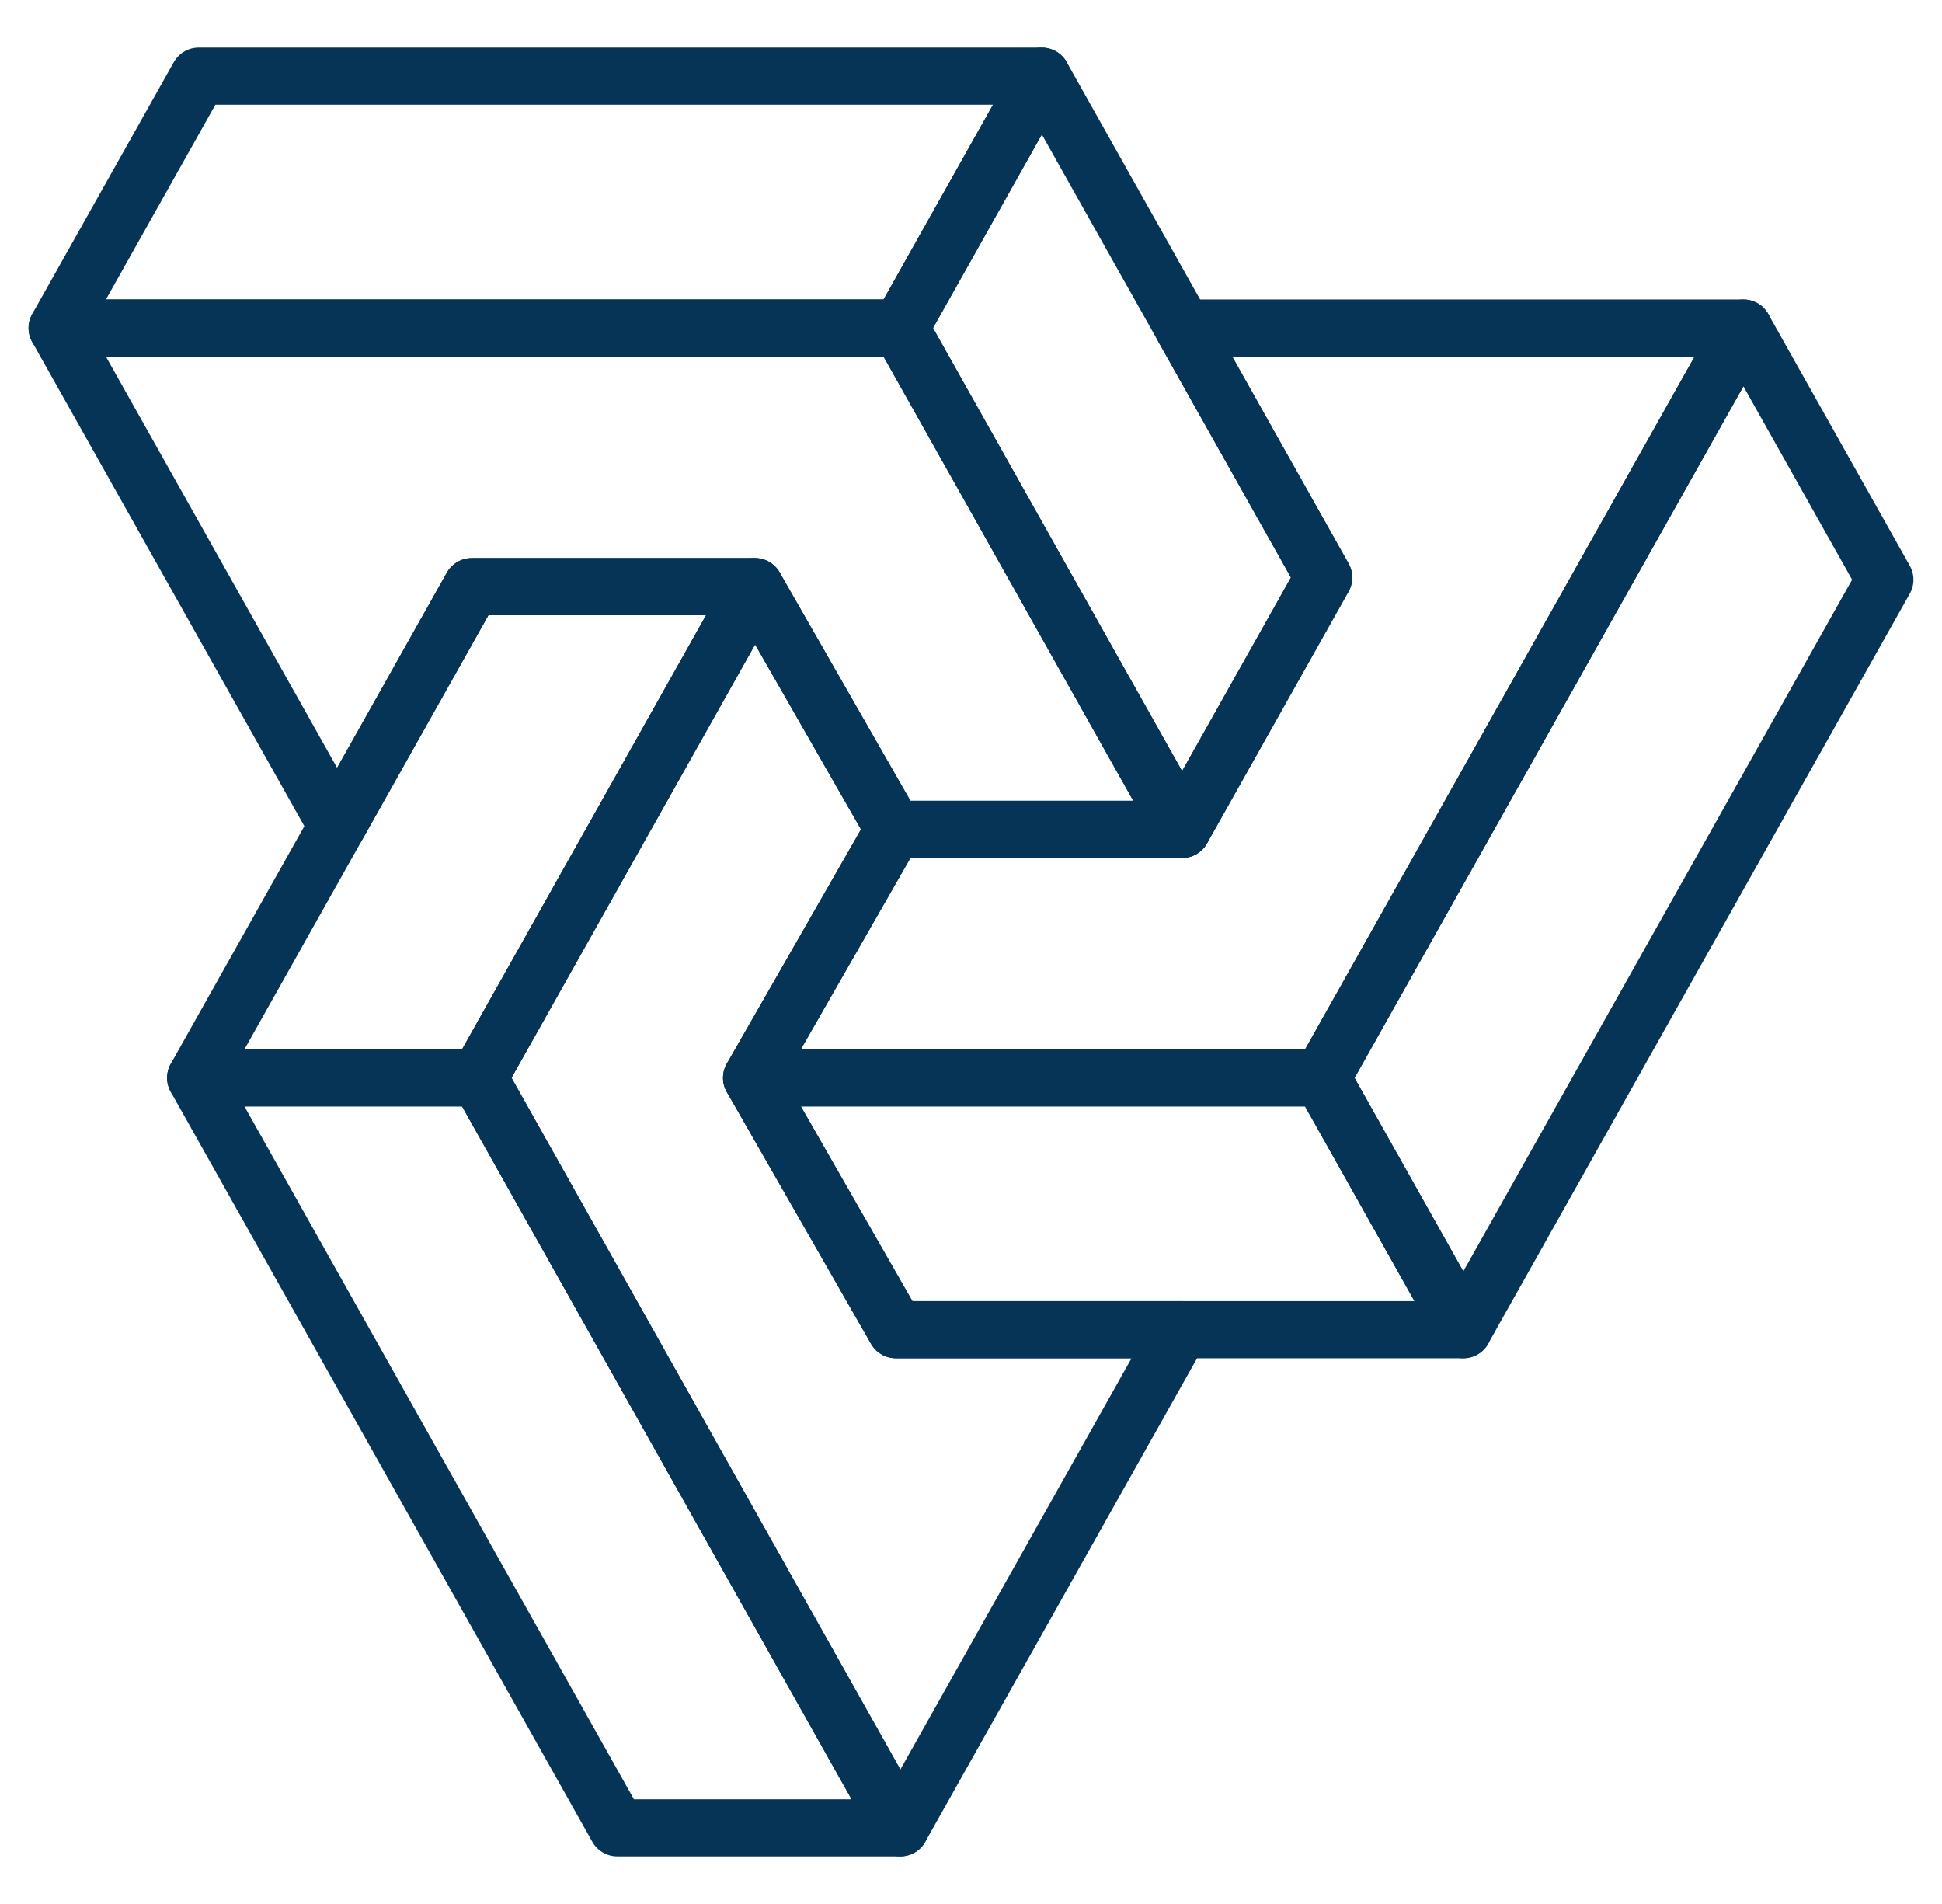
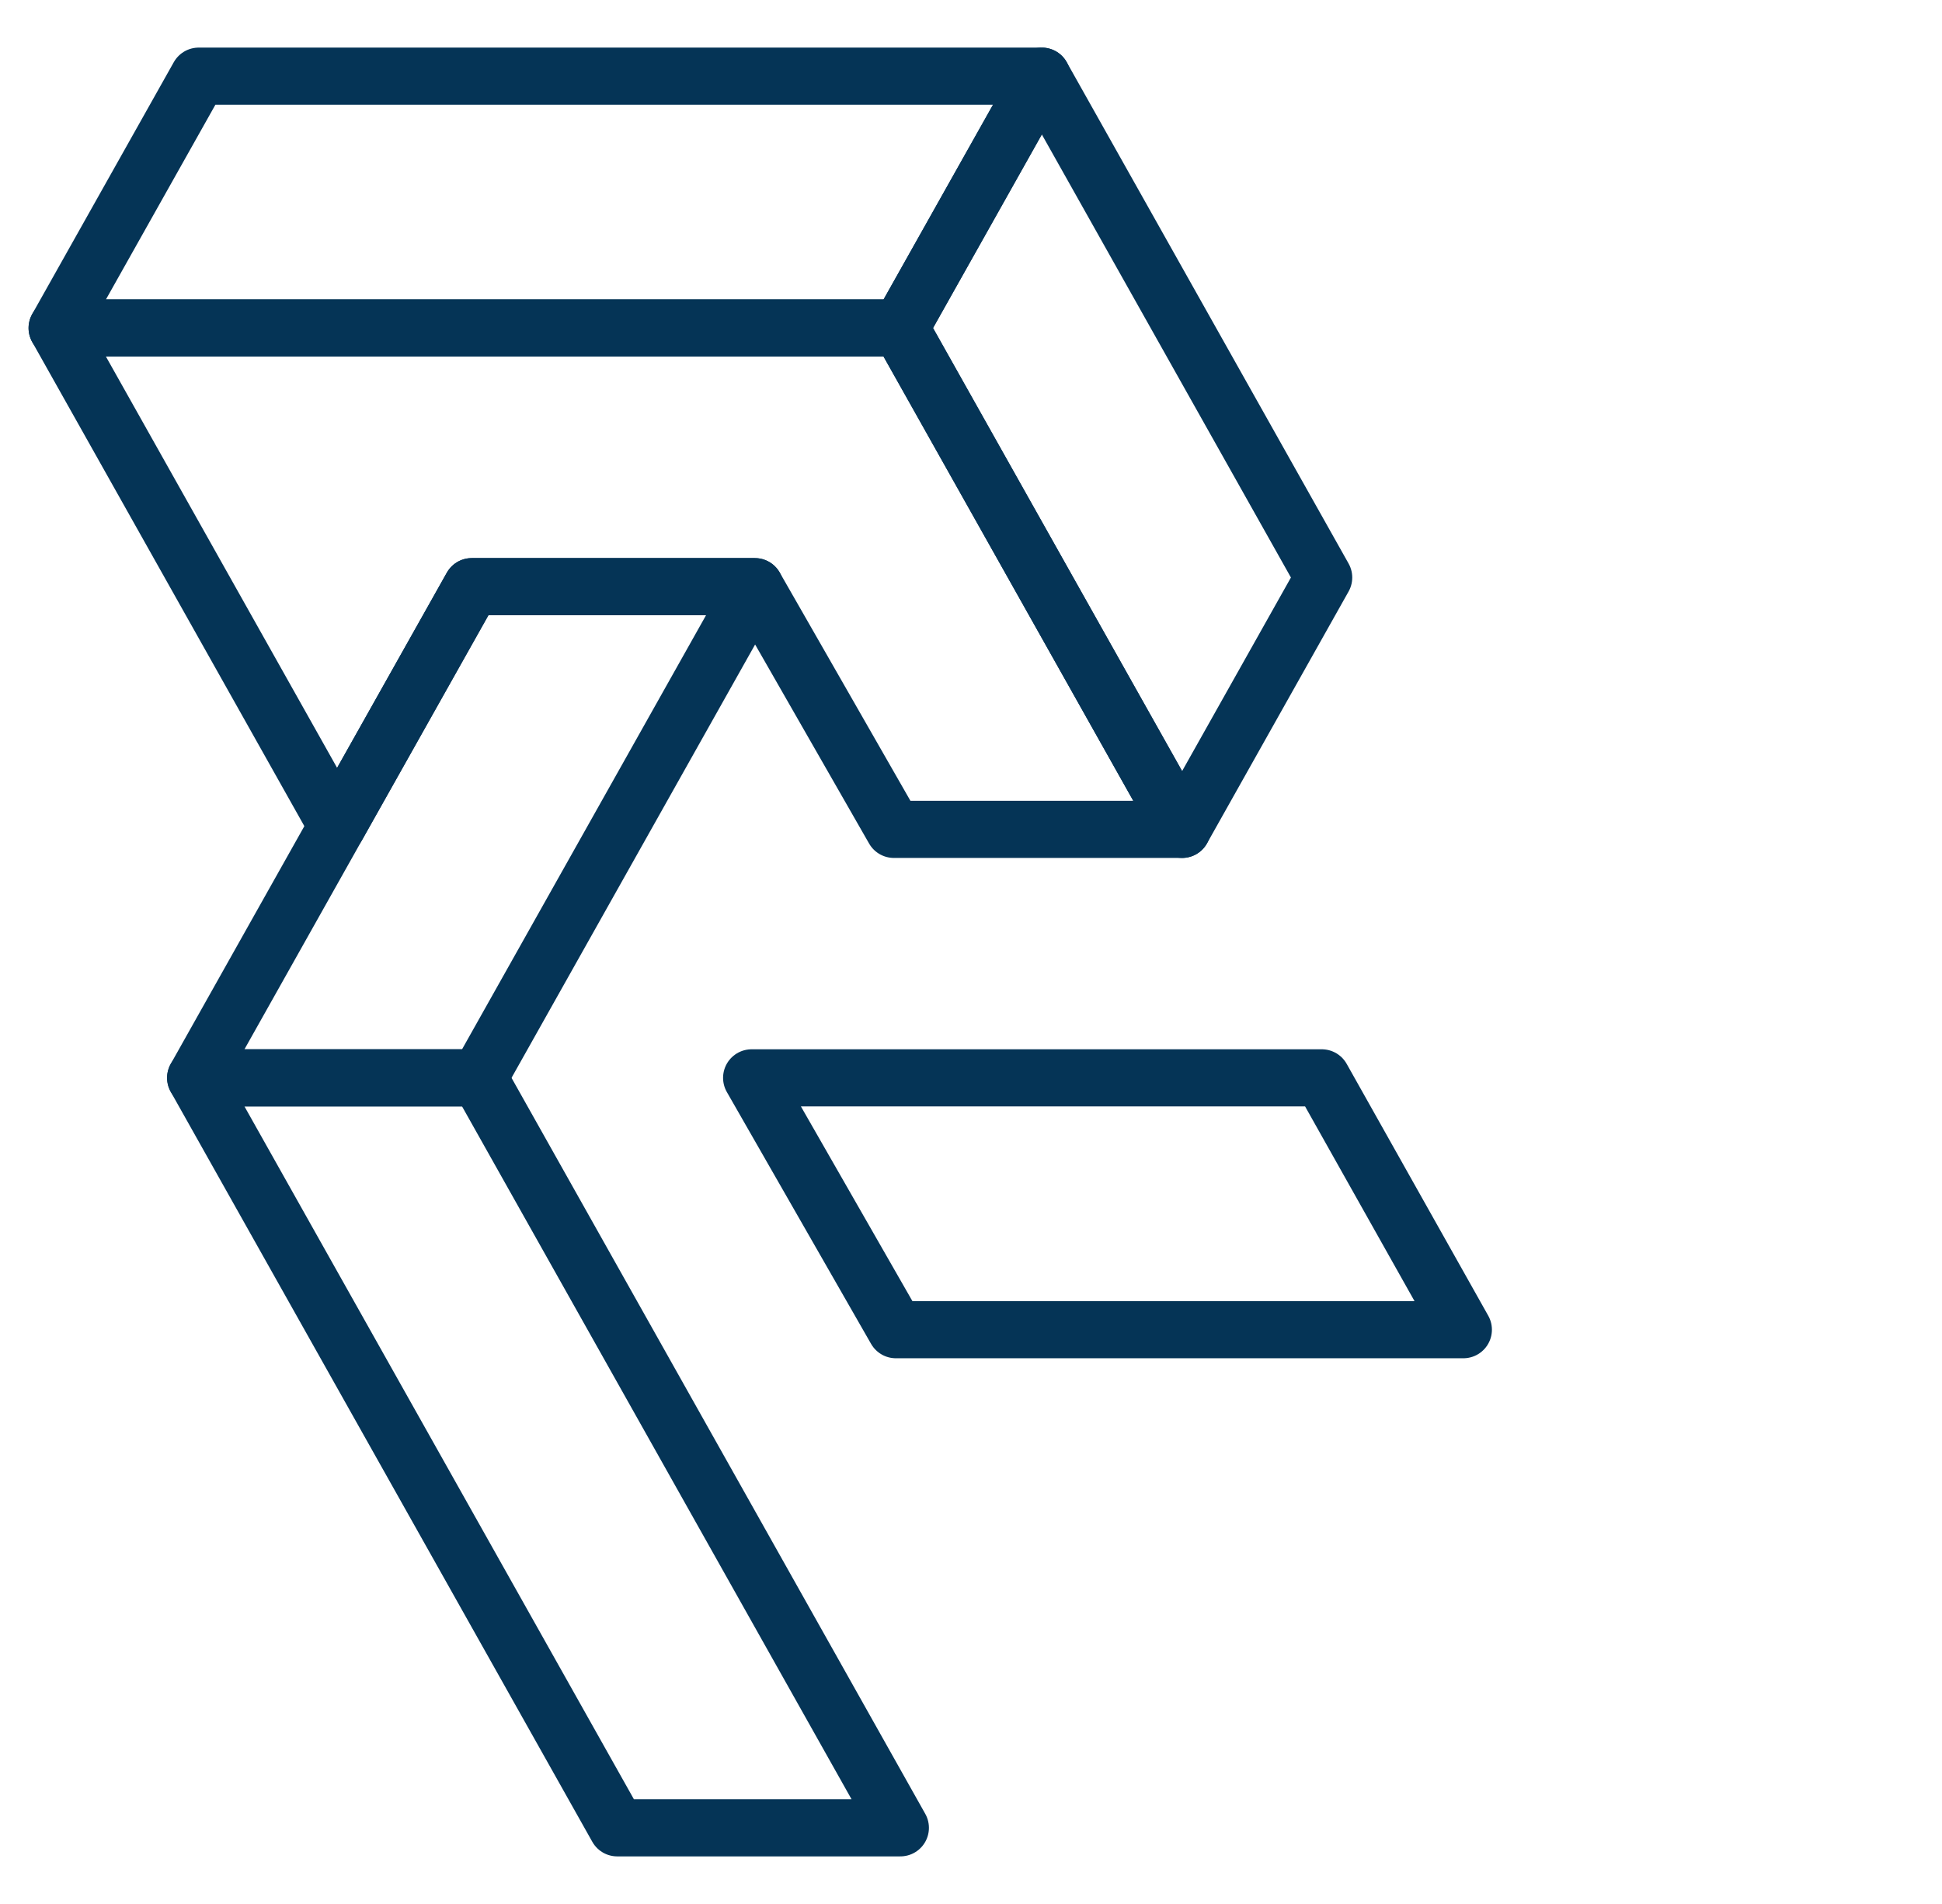
<svg xmlns="http://www.w3.org/2000/svg" width="51" height="50" viewBox="0 0 51 50" fill="none">
  <g clip-path="url(#clip0_1923_181)">
    <path d="M12.388 15.406L5.138 28.305H12.568H12.573L19.824 15.406H12.388Z" stroke="#053456" stroke-width="1.5" stroke-linecap="round" stroke-linejoin="round" />
    <path d="M27.36 2L23.643 8.614L31.044 21.78L34.762 15.166L27.36 2Z" stroke="#053456" stroke-width="1.5" stroke-linecap="round" stroke-linejoin="round" />
    <path d="M12.571 28.311L12.573 28.305H12.567L12.571 28.311Z" stroke="#053456" stroke-width="1.5" stroke-linecap="round" stroke-linejoin="round" />
    <path d="M23.642 8.614H1.5L8.853 21.695L12.389 15.406H19.825L23.475 21.78H31.044L23.642 8.614Z" stroke="#053456" stroke-width="1.5" stroke-linecap="round" stroke-linejoin="round" />
    <path d="M5.218 2L1.5 8.614H23.642L27.36 2H5.218Z" stroke="#053456" stroke-width="1.5" stroke-linecap="round" stroke-linejoin="round" />
-     <path d="M23.526 34.918L19.738 28.305L23.475 21.78L19.824 15.406L12.573 28.305L23.645 48L30.998 34.918H23.526Z" stroke="#053456" stroke-width="1.5" stroke-linecap="round" stroke-linejoin="round" />
    <path d="M12.573 28.305L12.571 28.309L12.568 28.305H5.138L16.209 48H23.645L12.573 28.305Z" stroke="#053456" stroke-width="1.5" stroke-linecap="round" stroke-linejoin="round" />
    <path d="M34.712 28.305H19.739L23.527 34.919H38.43L34.712 28.305Z" stroke="#053456" stroke-width="1.5" stroke-linecap="round" stroke-linejoin="round" />
-     <path d="M45.784 8.614L34.713 28.309L38.428 34.918L49.5 15.223L45.784 8.614Z" stroke="#053456" stroke-width="1.5" stroke-linecap="round" stroke-linejoin="round" />
-     <path d="M31.079 8.614L34.762 15.166L31.044 21.78H23.476L19.739 28.305H34.712L45.786 8.614H31.079Z" stroke="#053456" stroke-width="1.5" stroke-linecap="round" stroke-linejoin="round" />
  </g>
  <defs>
    <clipPath id="clip0_1923_181">
      <rect width="50" height="50" fill="white" transform="translate(0.5)" />
    </clipPath>
  </defs>
</svg>